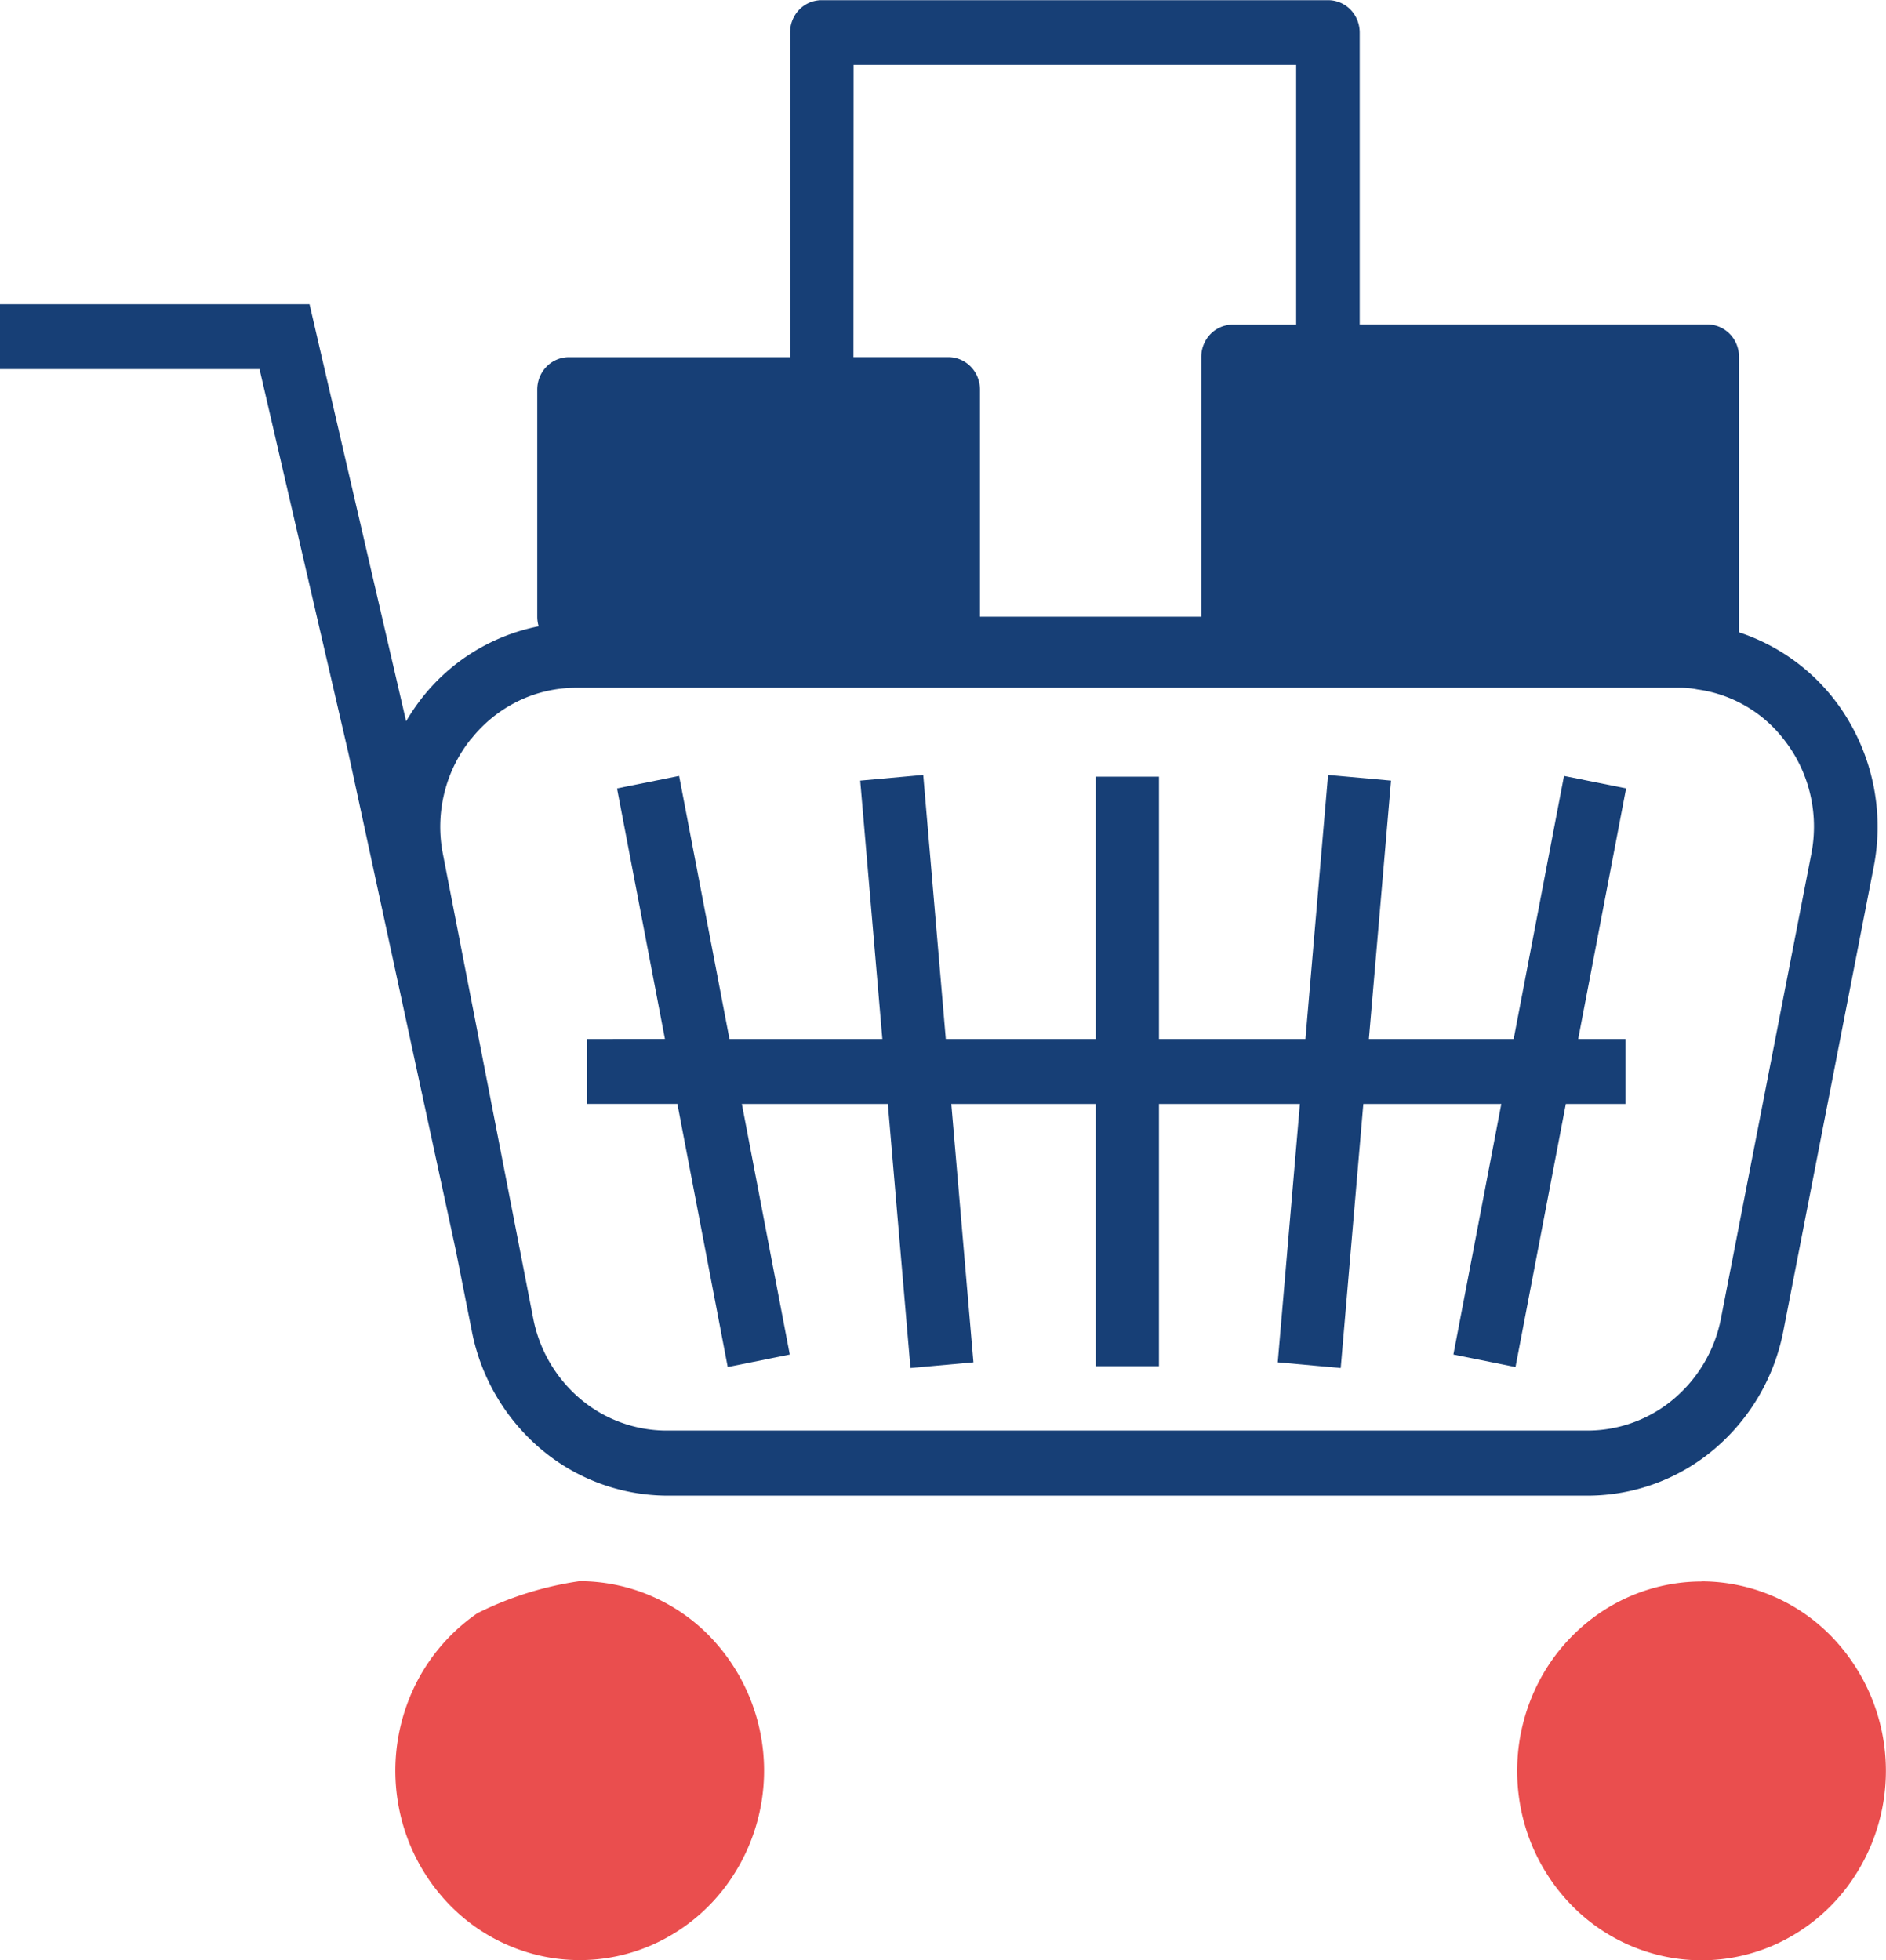
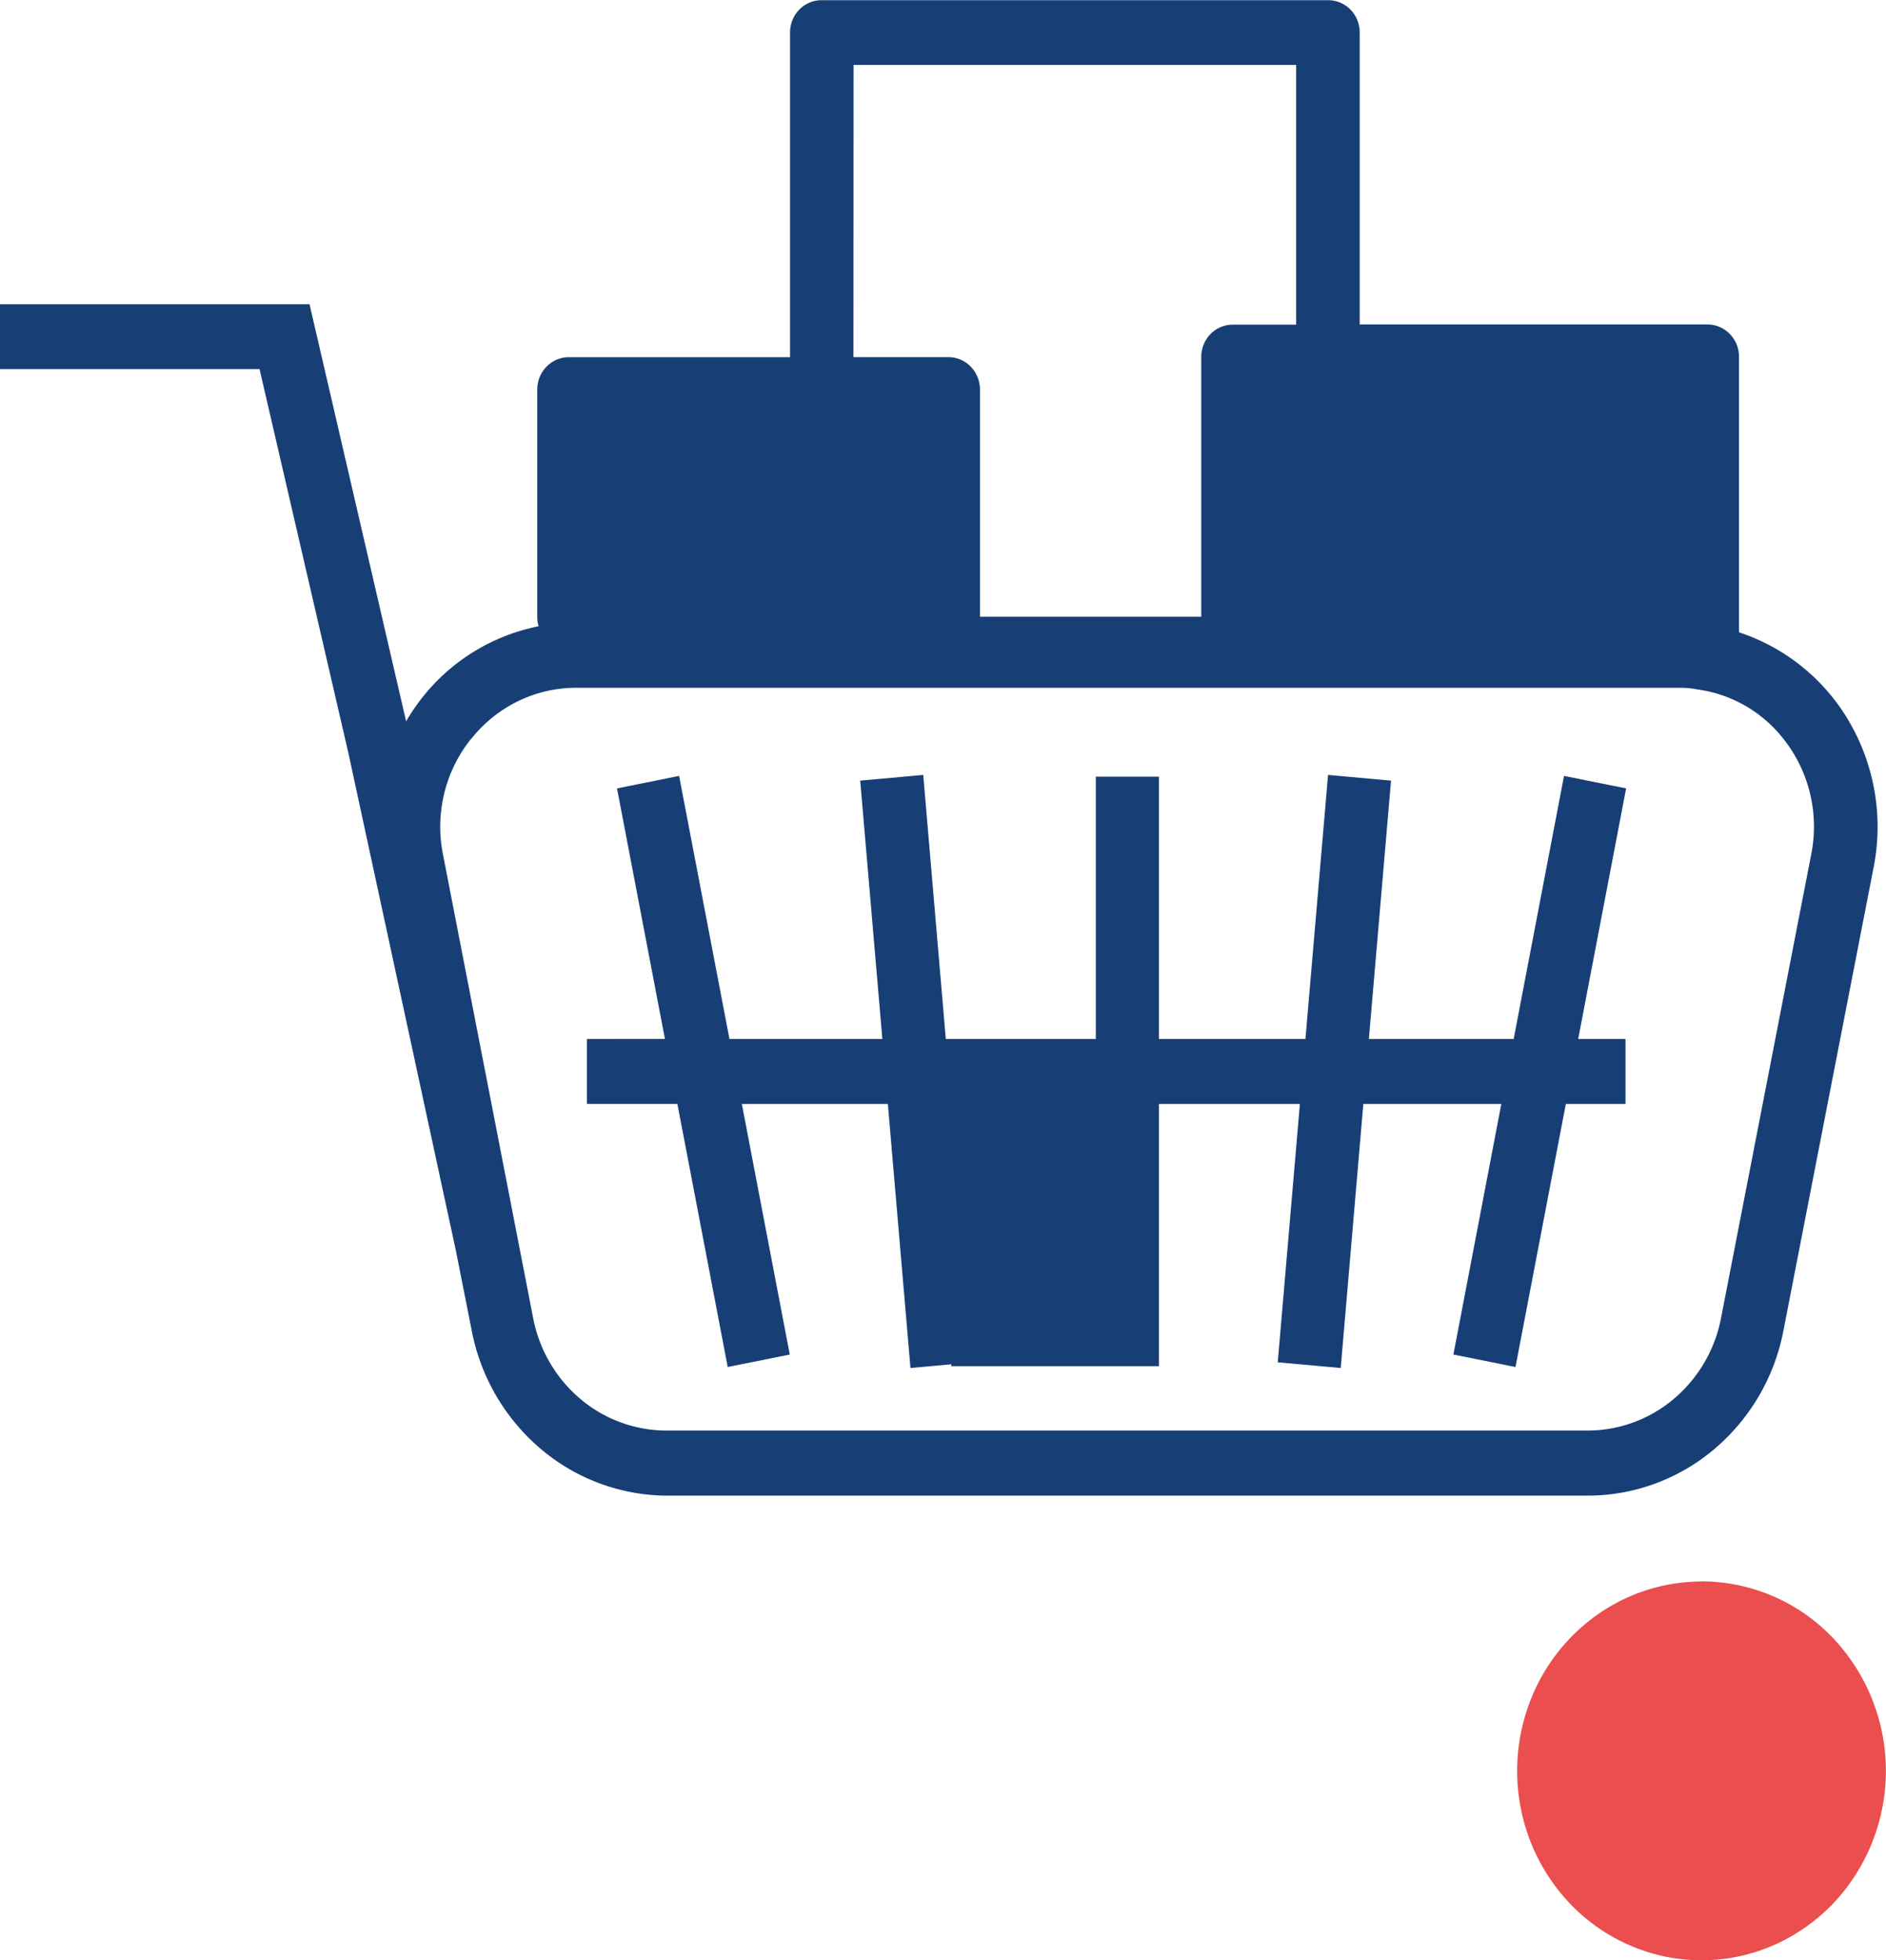
<svg xmlns="http://www.w3.org/2000/svg" id="Group_3011" data-name="Group 3011" width="40.458" height="42.048" viewBox="0 0 40.458 42.048">
  <path id="Path_2777" data-name="Path 2777" d="M10.9,29.35a4.42,4.42,0,0,0,1.481,2.527,4.214,4.214,0,0,0,2.7,1H34.855a4.209,4.209,0,0,0,2.7-1,4.416,4.416,0,0,0,1.478-2.526l1.939-9.96a4.477,4.477,0,0,0-.507-3.084,4.282,4.282,0,0,0-2.382-1.949V8.45a.714.714,0,0,0-.051-.266.7.7,0,0,0-.147-.226.677.677,0,0,0-.22-.151.662.662,0,0,0-.259-.053h-7.46V1.491a.706.706,0,0,0-.2-.493.67.67,0,0,0-.48-.2H18.406a.669.669,0,0,0-.48.2.706.706,0,0,0-.2.493V8.456H12.981a.662.662,0,0,0-.26.053.676.676,0,0,0-.22.151.7.7,0,0,0-.147.226.71.71,0,0,0-.051.267v4.875a.72.72,0,0,0,.03.2,4.229,4.229,0,0,0-2.494,1.526,4.5,4.5,0,0,0-.349.512L7.418,7.32H.778V8.712H6.346l1.908,8.246,2.3,10.647ZM19.089,2.187h9.494V7.758H27.227a.669.669,0,0,0-.48.2.706.706,0,0,0-.2.493v5.572H21.8V9.152a.712.712,0,0,0-.051-.267.7.7,0,0,0-.147-.226.676.676,0,0,0-.22-.151.662.662,0,0,0-.26-.053H19.086Zm-8.2,14.454a2.913,2.913,0,0,1,1.006-.808,2.837,2.837,0,0,1,1.246-.285H36.789a1.861,1.861,0,0,1,.4.035,2.823,2.823,0,0,1,1.845,1.059,3,3,0,0,1,.571,1.167,3.045,3.045,0,0,1,.028,1.306l-1.939,9.97A3.012,3.012,0,0,1,36.686,30.8a2.871,2.871,0,0,1-1.84.681H15.071a2.872,2.872,0,0,1-1.844-.679,3.012,3.012,0,0,1-1.01-1.724l-1.939-9.97a3.03,3.03,0,0,1,.033-1.308,2.984,2.984,0,0,1,.58-1.166Z" transform="translate(-0.778 -0.794)" fill="#173f76" />
-   <path id="Path_2778" data-name="Path 2778" d="M11.017,35.4a4.041,4.041,0,0,0-1.457,1.823,4.164,4.164,0,0,0-.225,2.347,4.1,4.1,0,0,0,1.082,2.08,3.924,3.924,0,0,0,2.025,1.112,3.859,3.859,0,0,0,2.285-.231,3.979,3.979,0,0,0,1.775-1.5,4.145,4.145,0,0,0-.492-5.129,3.9,3.9,0,0,0-2.8-1.19A7.18,7.18,0,0,0,11.017,35.4Z" transform="translate(-0.778 -0.794)" fill="#ea4e4e" />
  <path id="Path_2779" data-name="Path 2779" d="M37.282,34.719a3.881,3.881,0,0,0-2.2.685,4.04,4.04,0,0,0-1.457,1.823,4.164,4.164,0,0,0-.225,2.347,4.1,4.1,0,0,0,1.082,2.08,3.924,3.924,0,0,0,2.025,1.112,3.859,3.859,0,0,0,2.285-.231,3.98,3.98,0,0,0,1.775-1.5,4.145,4.145,0,0,0-.492-5.129,3.9,3.9,0,0,0-2.8-1.19Z" transform="translate(-0.778 -0.794)" fill="#ea4e4e" />
-   <path id="Path_2780" data-name="Path 2780" d="M16.389,30.118l1.331-.268-1.028-5.375h3.132l.485,5.664,1.351-.122-.475-5.542h3.1V30.1H25.64V24.475h3.023l-.475,5.542,1.351.122.485-5.664h2.96L31.956,29.85l1.332.268,1.08-5.643h1.28V23.081H34.633l1.028-5.375-1.332-.268-1.08,5.643H30.143l.475-5.542-1.351-.122-.485,5.664H25.64V17.454H24.285v5.627H21.067l-.484-5.664-1.352.122.475,5.542H16.426l-1.08-5.643-1.332.268,1.028,5.375H13.369v1.393h1.94Z" transform="translate(-0.778 -0.794)" fill="#173f76" />
+   <path id="Path_2780" data-name="Path 2780" d="M16.389,30.118l1.331-.268-1.028-5.375h3.132l.485,5.664,1.351-.122-.475-5.542V30.1H25.64V24.475h3.023l-.475,5.542,1.351.122.485-5.664h2.96L31.956,29.85l1.332.268,1.08-5.643h1.28V23.081H34.633l1.028-5.375-1.332-.268-1.08,5.643H30.143l.475-5.542-1.351-.122-.485,5.664H25.64V17.454H24.285v5.627H21.067l-.484-5.664-1.352.122.475,5.542H16.426l-1.08-5.643-1.332.268,1.028,5.375H13.369v1.393h1.94Z" transform="translate(-0.778 -0.794)" fill="#173f76" />
</svg>